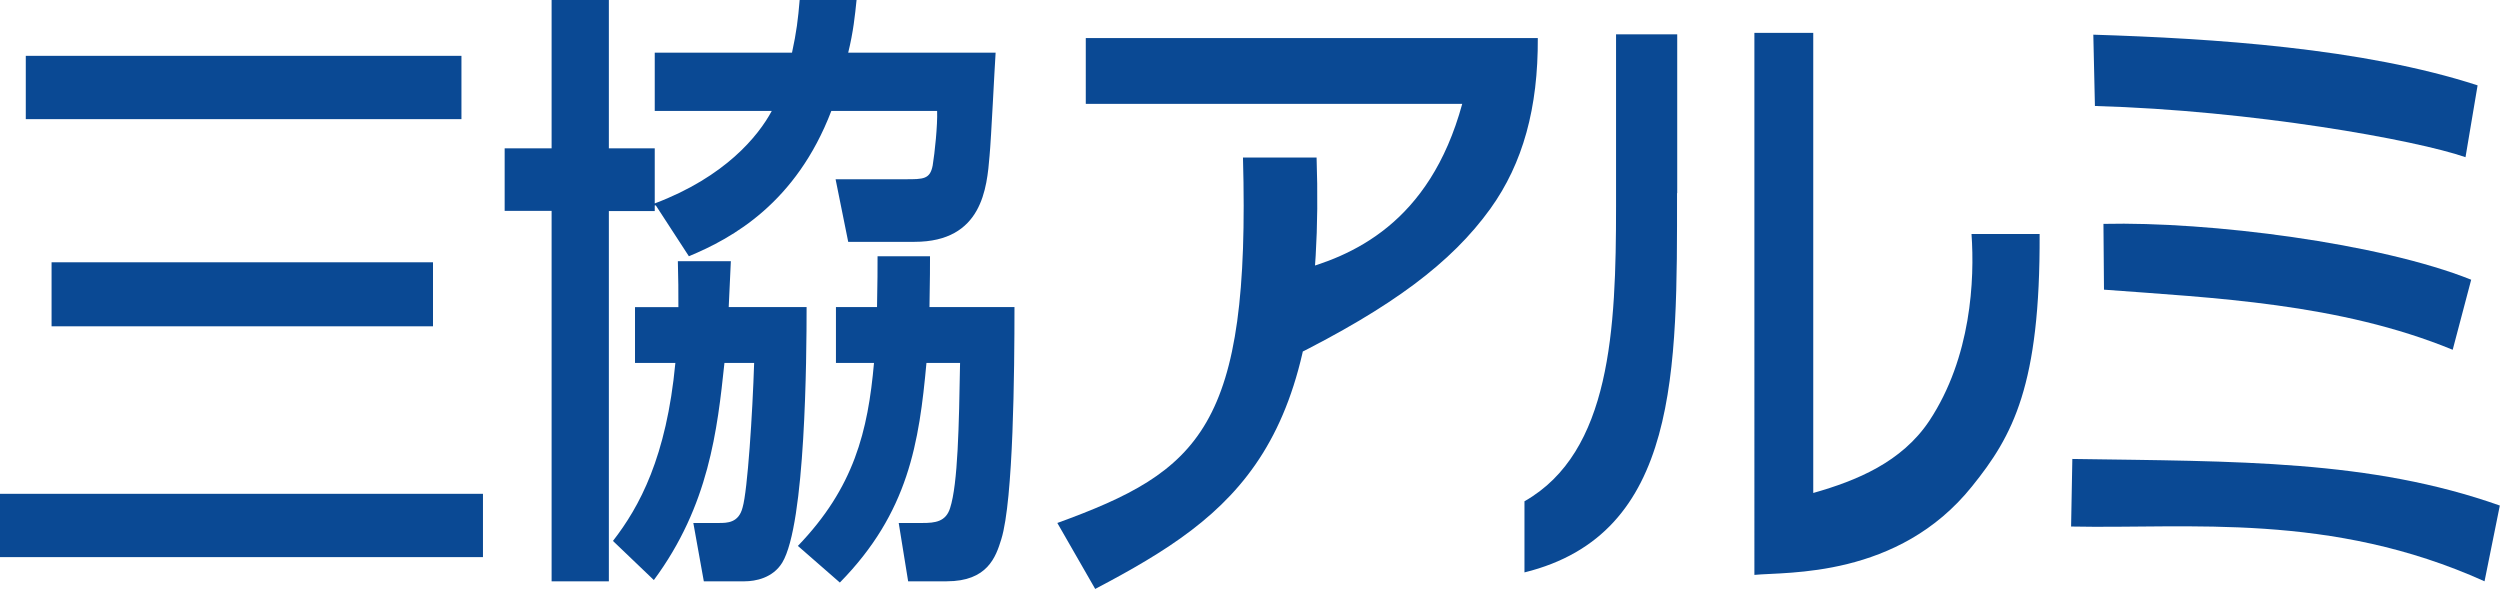
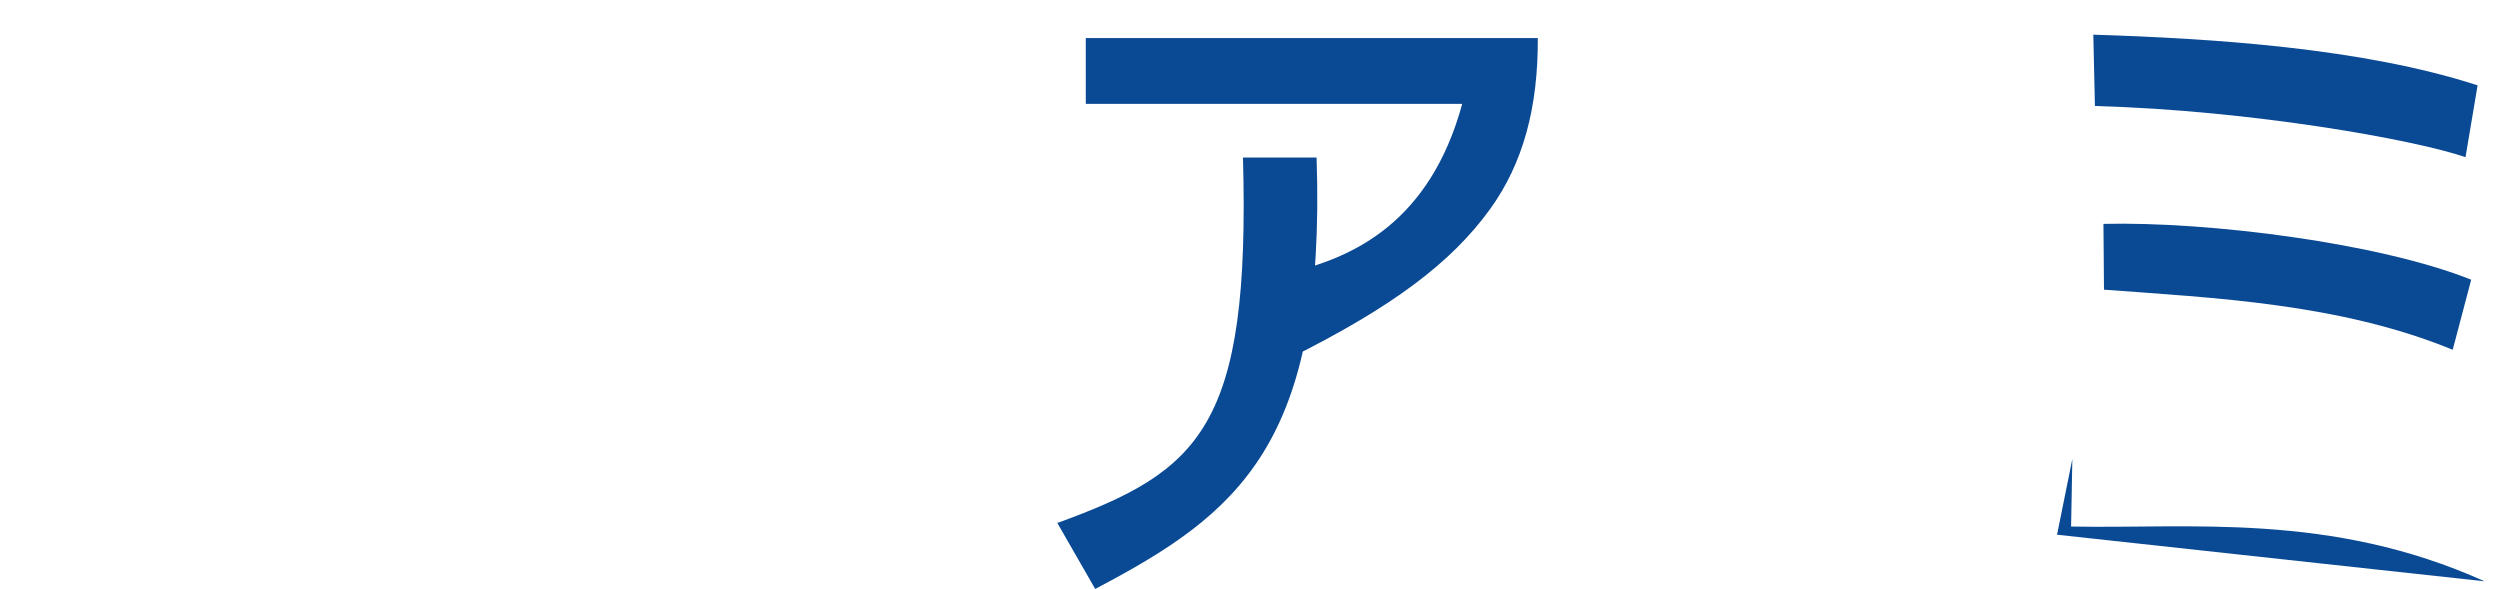
<svg xmlns="http://www.w3.org/2000/svg" width="140.59" height="33.13" viewBox="0 0 140.59 33.13">
  <g id="a" />
  <g id="b">
    <g id="c">
      <g>
-         <path d="M1.45,3.14H25.95v3.56H1.45V3.14Zm1.45,11.61H24.35v3.6H2.9v-3.6ZM0,27.77H27.16v3.56H0v-3.56Z" fill="#0a4994" />
        <path d="M86.48,2.14c.02,3.92-.83,7.04-2.67,9.6-2.19,3.04-5.53,5.53-11.22,8.37l.23-4.85c3.18-.82,7.57-2.67,9.41-9.42h-21.17V2.14h25.41Zm-27.02,27.27c8.03-2.92,10.86-5.37,10.44-20.55h4.14c.54,16.18-4.43,20.04-12.45,24.26l-2.13-3.71Z" fill="#0a4994" />
-         <path d="M94.31,10.86c0,9.96,.14,19.18-8.58,21.33v-4c4.86-2.76,5.15-9.69,5.15-16.56V1.93h3.44V10.86Zm7.67,16.86c2.43-.69,4.97-1.73,6.52-4.06,2.36-3.57,2.55-7.95,2.37-10.5h3.83c.04,8.51-1.5,11.34-3.8,14.19-4.15,5.18-10.43,4.8-12.24,4.98V1.85h3.31V27.72Z" fill="#0a4994" />
-         <path d="M138.65,8.84c-2.79-.97-11.99-2.63-20.84-2.88l-.09-4.01c6.7,.21,15.16,.75,21.61,2.85l-.68,4.04Zm-.72,10.83c-6.37-2.62-13.51-2.92-19.61-3.38l-.03-3.7c5.96-.14,15.53,1.08,20.68,3.14l-1.04,3.94Zm1.79,13.02c-8.67-3.91-16.61-2.94-23.25-3.08l.07-3.8c9.27,.14,16.75,.04,24.04,2.62l-.86,4.26Z" fill="#0a4994" />
-         <path d="M46.75,6.24c-1.98,5.17-5.55,7.15-8.01,8.17l-1.86-2.86h-.06v.32h-2.58v20.82h-3.22V11.86h-2.64v-3.52h2.64V0h3.22V8.34h2.58v3.1c3.97-1.5,5.83-3.8,6.58-5.2h-6.58V2.96h7.72c.25-1.15,.34-1.88,.43-2.96h3.2c-.09,.87-.18,1.78-.47,2.96h8.29c-.06,.87-.25,4.85-.34,5.79-.15,1.81-.4,4.85-4.22,4.85h-3.73l-.71-3.52h3.94c1,0,1.37,0,1.52-.77,.12-.73,.28-2.27,.25-3.07h-5.96Zm-8.6,11.03c0-.94,0-1.54-.03-2.58h2.98l-.12,2.58h4.38c0,2.79-.06,12.21-1.37,14.37-.53,.87-1.52,1.05-2.11,1.05h-2.3l-.59-3.28h1.43c.47,0,1.12,0,1.34-.87,.28-.94,.56-5.3,.65-8.13h-1.67c-.4,3.77-.87,8.02-3.97,12.21l-2.3-2.2c1.49-1.92,3.01-4.71,3.51-10.01h-2.27v-3.14h2.45Zm11.17,0c.03-1.57,.03-2.06,.03-2.86h2.95c0,.77,0,.98-.03,2.86h4.78c0,3.59-.06,10.85-.74,13.05-.31,1.01-.78,2.37-3.07,2.37h-2.17l-.53-3.28h1.34c.71,0,1.31-.07,1.55-.84,.44-1.36,.5-4.67,.56-8.16h-1.89c-.41,4.47-1,8.41-4.87,12.35l-2.36-2.06c3.16-3.28,3.94-6.45,4.28-10.29h-2.14v-3.14h2.33Z" fill="#0a4994" />
+         <path d="M138.65,8.84c-2.79-.97-11.99-2.63-20.84-2.88l-.09-4.01c6.7,.21,15.16,.75,21.61,2.85l-.68,4.04Zm-.72,10.83c-6.37-2.62-13.51-2.92-19.61-3.38l-.03-3.7c5.96-.14,15.53,1.08,20.68,3.14l-1.04,3.94Zm1.79,13.02c-8.67-3.91-16.61-2.94-23.25-3.08l.07-3.8l-.86,4.26Z" fill="#0a4994" />
      </g>
    </g>
  </g>
</svg>